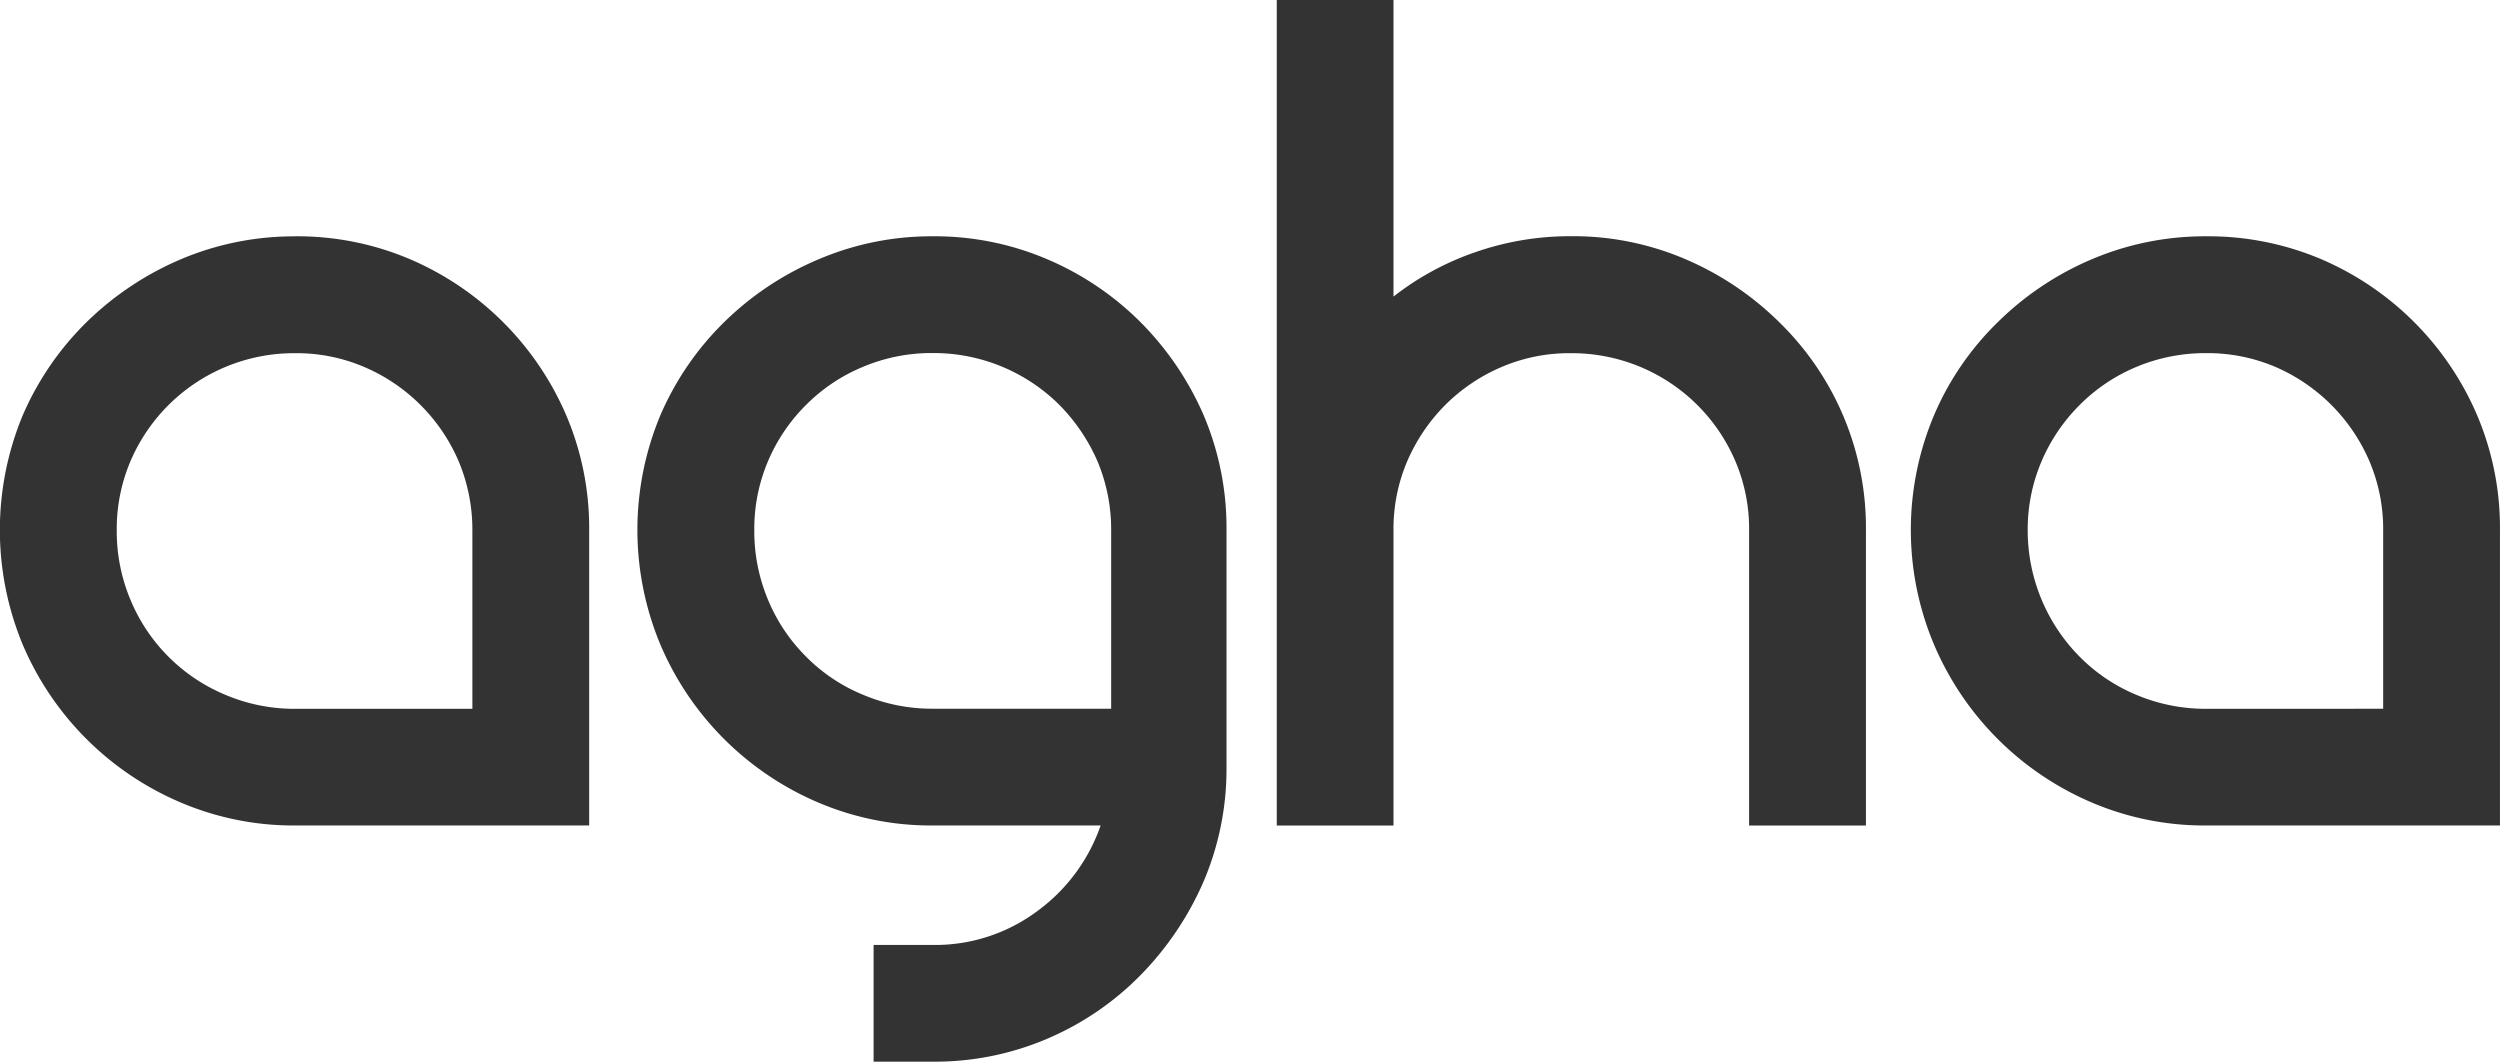
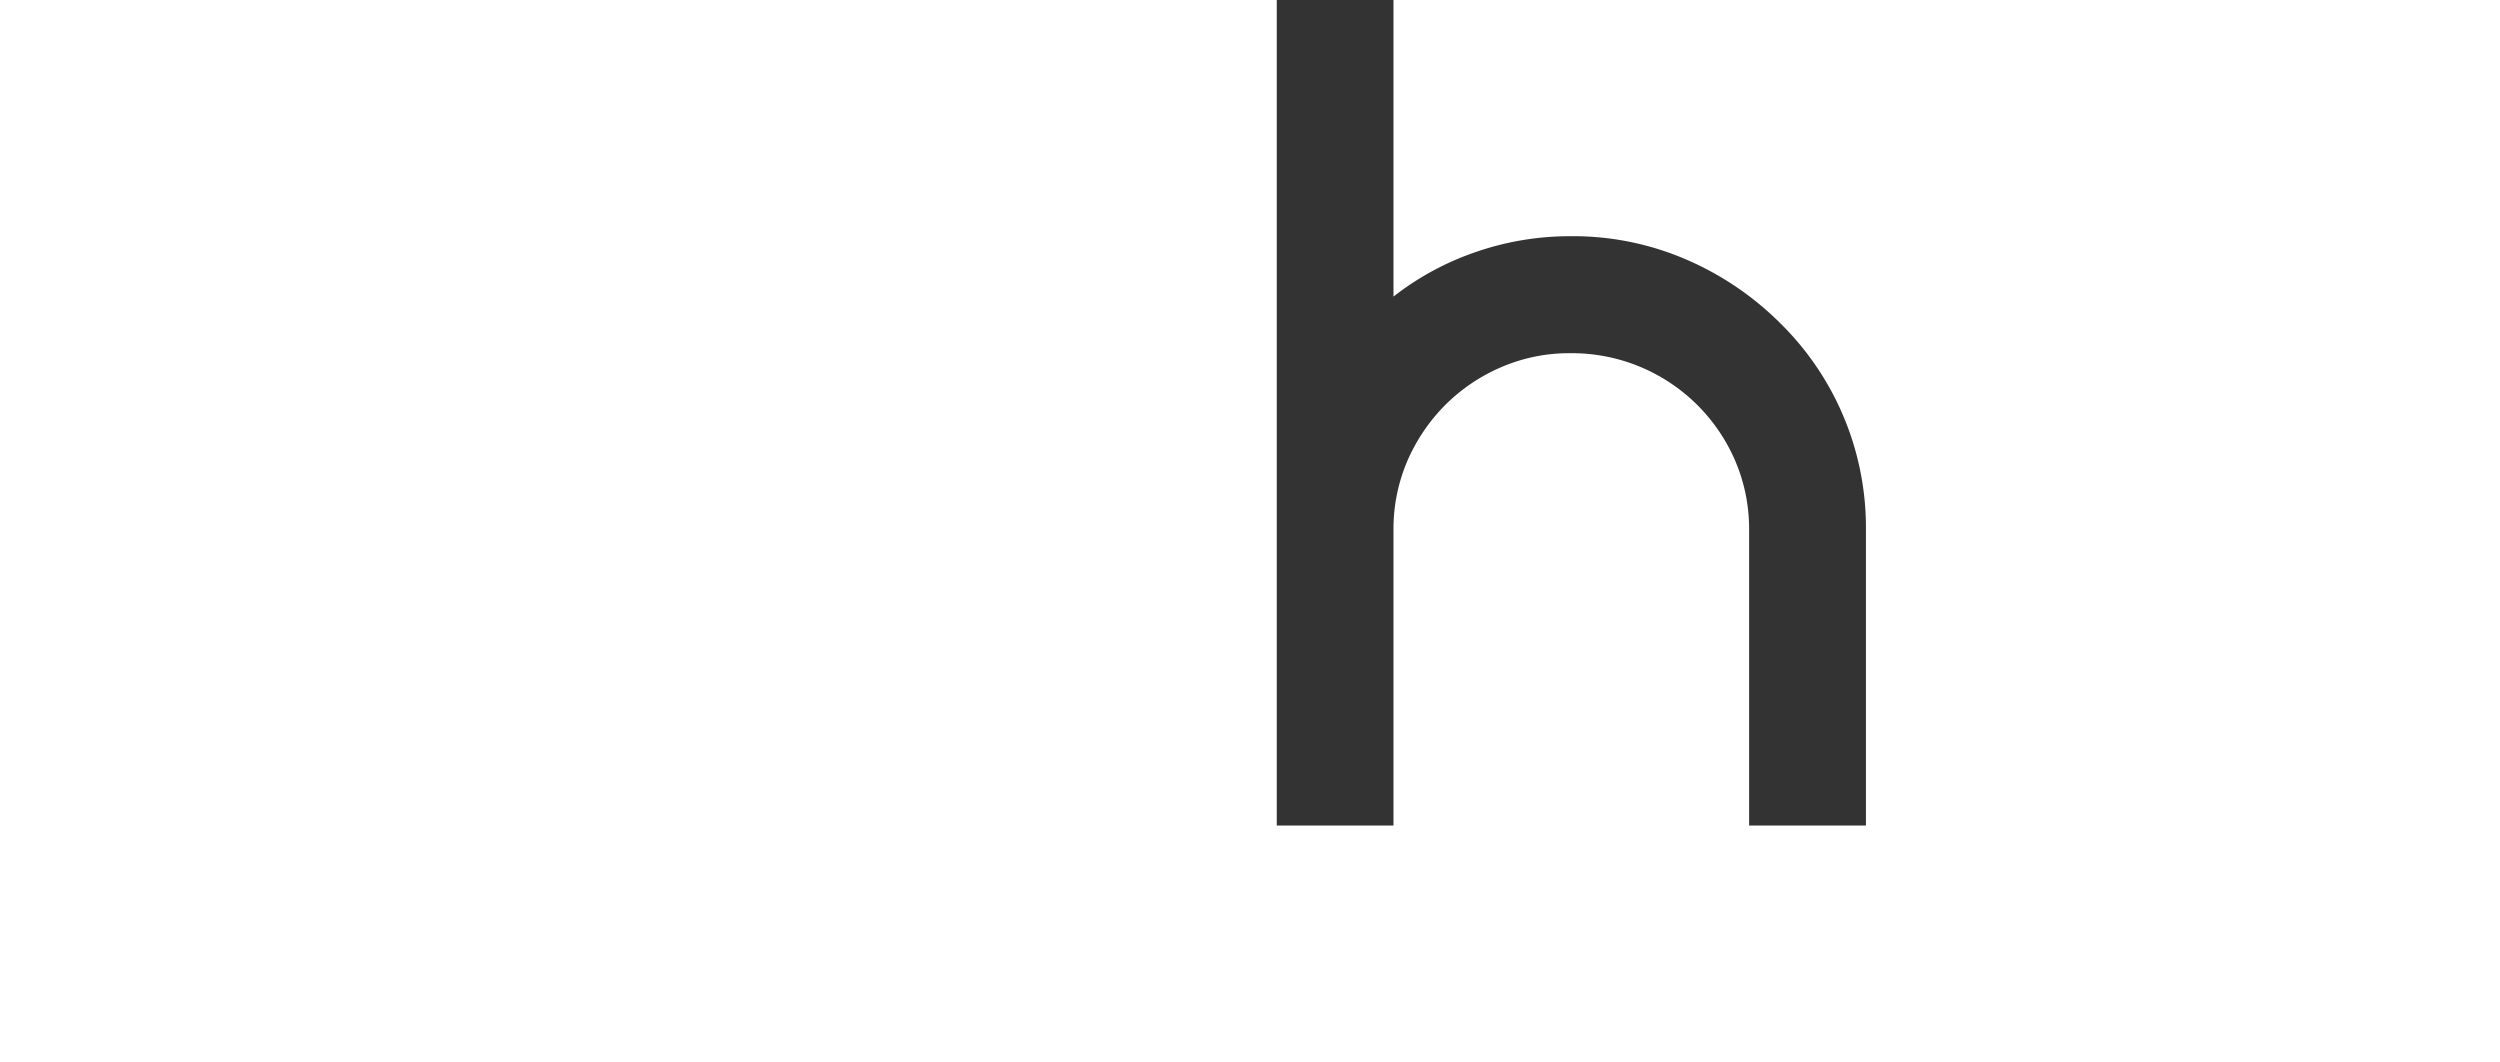
<svg xmlns="http://www.w3.org/2000/svg" width="90.193" height="38.305" viewBox="0 0 90.193 38.305">
  <g id="Group_13" data-name="Group 13" transform="translate(-649.982 -765.618)">
-     <path id="Path_18" data-name="Path 18" d="M660.626,767.774a10.39,10.39,0,0,1,4.148.826,10.732,10.732,0,0,1,5.638,5.635,10.391,10.391,0,0,1,.826,4.143V789.03H660.626a10.376,10.376,0,0,1-4.116-.826A10.753,10.753,0,0,1,650.8,782.5a10.789,10.789,0,0,1,0-8.263,10.607,10.607,0,0,1,2.3-3.361,11.019,11.019,0,0,1,3.408-2.274,10.445,10.445,0,0,1,4.116-.826m6.4,17.045v-6.441a6.387,6.387,0,0,0-.494-2.487,6.464,6.464,0,0,0-3.416-3.408,6.2,6.2,0,0,0-2.487-.494,6.417,6.417,0,0,0-5.939,3.9,6.248,6.248,0,0,0-.494,2.487,6.374,6.374,0,0,0,.494,2.507,6.342,6.342,0,0,0,3.436,3.436,6.364,6.364,0,0,0,2.5.5Z" transform="translate(0 6.369)" fill="#333" />
-     <path id="Path_19" data-name="Path 19" d="M666.445,767.774a10.321,10.321,0,0,1,4.148.831,10.639,10.639,0,0,1,3.361,2.269,10.887,10.887,0,0,1,2.278,3.361,10.388,10.388,0,0,1,.822,4.143V786.9a10.356,10.356,0,0,1-.822,4.14,11.155,11.155,0,0,1-2.278,3.388,10.453,10.453,0,0,1-3.361,2.293,10.319,10.319,0,0,1-4.148.83h-2.123v-4.211h2.123a6.166,6.166,0,0,0,3.768-1.21,6.431,6.431,0,0,0,2.3-3.1h-6.065a10.362,10.362,0,0,1-4.116-.826,10.752,10.752,0,0,1-5.705-5.706,10.742,10.742,0,0,1,0-8.263,10.548,10.548,0,0,1,2.3-3.361,10.894,10.894,0,0,1,3.408-2.269,10.361,10.361,0,0,1,4.116-.831m-6.433,10.6a6.409,6.409,0,0,0,.494,2.511,6.292,6.292,0,0,0,1.376,2.056,6.214,6.214,0,0,0,2.06,1.376,6.366,6.366,0,0,0,2.5.5h6.445v-6.441a6.388,6.388,0,0,0-.494-2.487,6.686,6.686,0,0,0-1.376-2.033,6.427,6.427,0,0,0-4.575-1.87,6.363,6.363,0,0,0-2.5.494,6.275,6.275,0,0,0-2.06,1.375,6.36,6.36,0,0,0-1.376,2.033,6.249,6.249,0,0,0-.494,2.487" transform="translate(17.177 6.369)" fill="#333" />
    <path id="Path_20" data-name="Path 20" d="M672.24,774.139a10.3,10.3,0,0,1,4.136.83,10.9,10.9,0,0,1,3.388,2.278,10.35,10.35,0,0,1,3.123,7.5V795.4h-4.215V784.743a6.242,6.242,0,0,0-.494-2.483,6.413,6.413,0,0,0-5.939-3.9,6.2,6.2,0,0,0-2.487.494,6.472,6.472,0,0,0-2.04,1.372,6.559,6.559,0,0,0-1.376,2.036,6.238,6.238,0,0,0-.494,2.483V795.4h-4.211V765.618h4.211v10.7a10.13,10.13,0,0,1,2.961-1.605,10.358,10.358,0,0,1,3.436-.573" transform="translate(34.413 0)" fill="#333" />
-     <path id="Path_21" data-name="Path 21" d="M678.074,767.774a10.431,10.431,0,0,1,4.148.826,10.694,10.694,0,0,1,5.626,5.635,10.389,10.389,0,0,1,.822,4.143V789.03h-10.6a10.352,10.352,0,0,1-4.12-.826,10.764,10.764,0,0,1-5.7-5.706,10.648,10.648,0,0,1,0-8.263,10.352,10.352,0,0,1,2.3-3.361,10.863,10.863,0,0,1,3.4-2.274,10.421,10.421,0,0,1,4.12-.826m6.386,17.045v-6.441a6.247,6.247,0,0,0-.494-2.487,6.5,6.5,0,0,0-3.4-3.408,6.257,6.257,0,0,0-2.487-.494,6.421,6.421,0,0,0-2.515.494,6.327,6.327,0,0,0-2.052,1.375,6.42,6.42,0,0,0-1.376,2.033,6.254,6.254,0,0,0-.5,2.487,6.475,6.475,0,0,0,1.878,4.567,6.264,6.264,0,0,0,2.052,1.376,6.424,6.424,0,0,0,2.515.5Z" transform="translate(51.504 6.369)" fill="#333" />
  </g>
</svg>